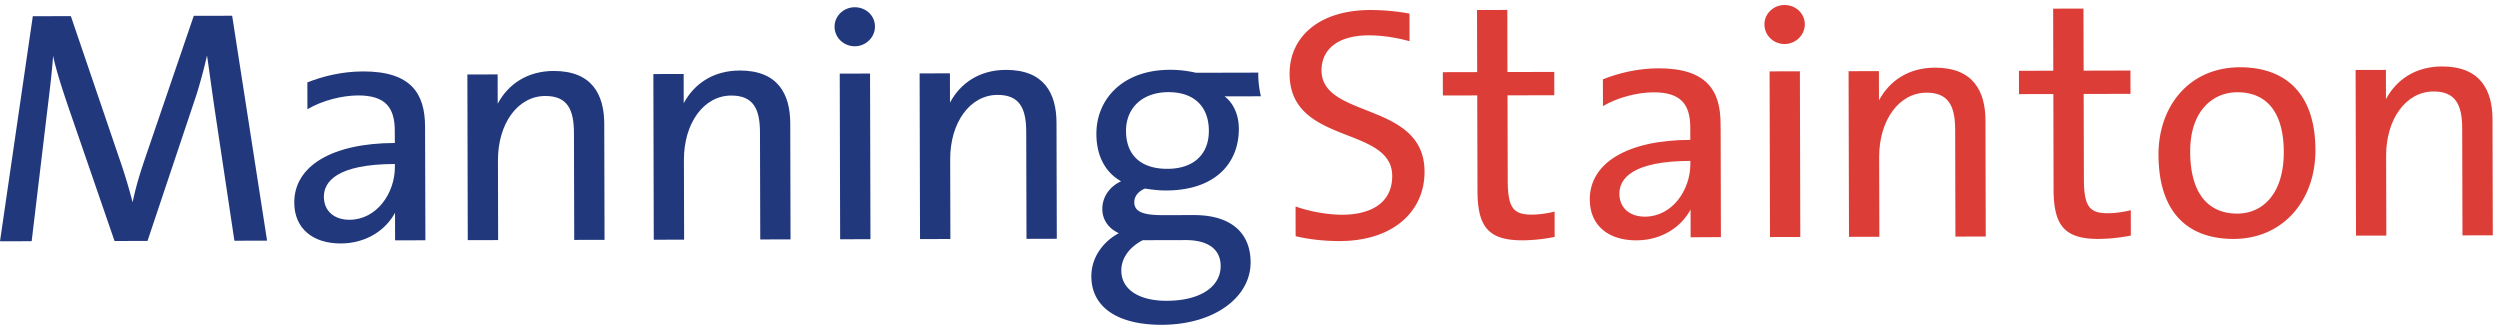
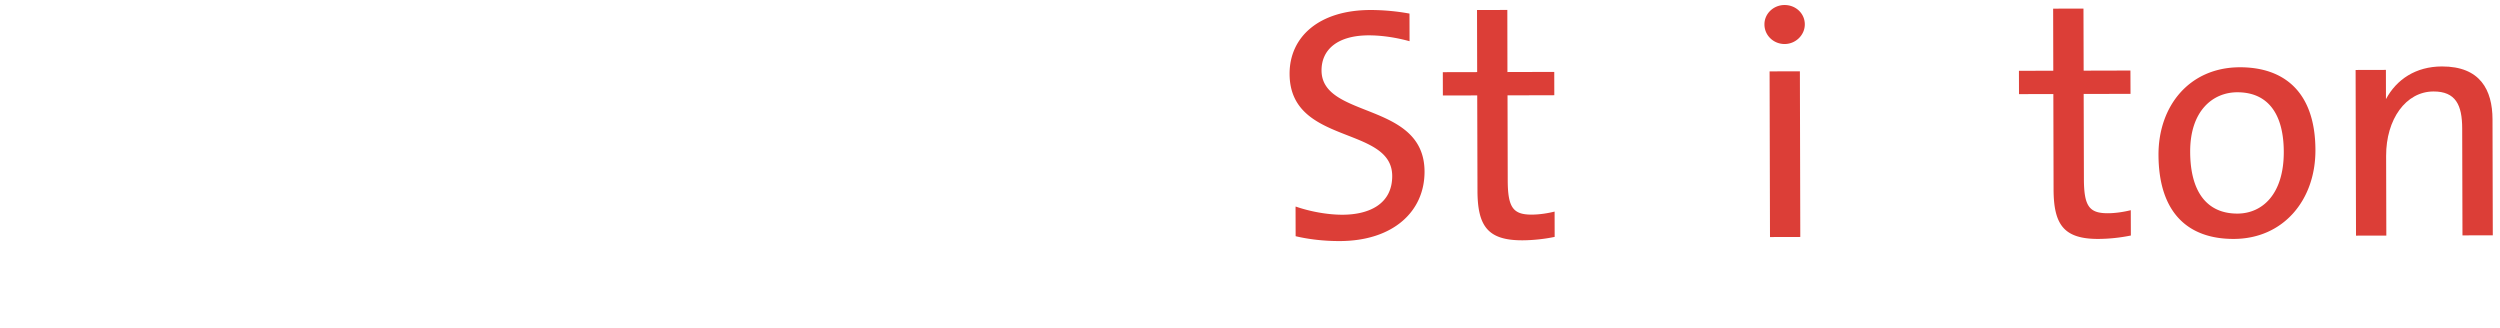
<svg xmlns="http://www.w3.org/2000/svg" width="328" id="desktop-svg" height="43" viewBox="0 0 328 43">
  <g fill="none" fill-rule="evenodd">
-     <path d="M153.182 22.15c-3.447.009-5.44-1.738-5.448-4.974-.01-2.93 2.061-5.077 5.553-5.085 3.358-.008 5.308 1.87 5.315 5.06.008 3.192-2.106 4.993-5.42 4.998zm-3.25 9.363l5.617-.013c3.089-.005 4.596 1.304 4.6 3.4.006 2.672-2.594 4.558-7.104 4.563-3.445.01-5.922-1.382-5.929-3.962-.004-1.662 1.096-3.106 2.816-3.988zM165.082 9.7c0-.058.006-.117.01-.173l-8.185.02a14.648 14.648 0 0 0-3.45-.387c-6.142.014-9.621 3.829-9.61 8.42.007 2.753 1.073 4.983 3.242 6.204-1.544.701-2.47 2.103-2.466 3.634.004 1.44.845 2.575 2.172 3.179-1.942 1.015-3.616 3.073-3.61 5.655.011 4.157 3.59 6.374 9.249 6.363 6.894-.018 11.659-3.615 11.646-8.206-.007-3.934-2.668-6.202-7.442-6.19l-4.059.006c-2.655.01-3.76-.468-3.76-1.693-.004-.697.44-1.4 1.408-1.793.753.128 1.856.256 2.78.252 6.276-.014 9.538-3.433 9.53-8.111-.006-1.836-.723-3.367-1.87-4.238l4.766-.01a12.59 12.59 0 0 1-.35-2.932zM18.976 20.943c-.702 2.097-1.142 3.541-1.577 5.598a71.394 71.394 0 0 0-1.779-5.855L9.297 2.116l-4.993.01L0 31.656l4.154-.009 1.992-16.666c.35-2.885.65-5.248.82-7.655.405 1.923 1.208 4.369 1.962 6.599l6.101 17.695 4.326-.012 6.36-18.994a63.877 63.877 0 0 0 1.443-5.333c.269 1.746.54 3.886 1.035 7.252l2.56 17.05 4.286-.01-4.58-29.506-5.036.01-6.447 18.866zM112.141.952c-1.46.002-2.649 1.145-2.645 2.545.002 1.438 1.196 2.574 2.657 2.572 1.458-.004 2.647-1.186 2.643-2.585-.002-1.448-1.195-2.535-2.655-2.532M110.226 31.392l3.978-.01-.054-21.733-3.977.011.053 21.732" fill="#22387D" />
    <path d="M173.386 9.244c-.007-2.753 2.114-4.596 6.176-4.606 1.763-.003 3.657.297 5.371.769l-.008-3.624a28.496 28.496 0 0 0-5.147-.47c-6.72.017-10.596 3.525-10.584 8.377.022 9.402 13.446 6.745 13.465 13.394.008 3.634-2.944 5.08-6.527 5.088-2.078.004-4.42-.469-6.144-1.077l-.011.184.01 3.71c1.68.403 3.717.646 5.796.638 6.937-.014 11.128-3.83 11.117-9.121-.026-9.226-13.499-6.875-13.514-13.262M197.762 1.306l-3.978.007.02 8.146-4.507.01.007 3.058 4.507-.008.034 12.506c.01 4.68 1.382 6.51 5.892 6.503 1.408-.004 3-.181 4.234-.45l-.007-3.32c-.881.222-1.984.396-2.997.399-2.475.007-3.146-.956-3.153-4.542l-.026-11.105 6.137-.017-.006-3.06-6.143.017-.014-8.144M273.352 1.126l-3.98.008.019 8.146-4.507.008.008 3.06 4.507-.01.029 12.51c.014 4.676 1.385 6.508 5.892 6.499a22.02 22.02 0 0 0 4.249-.448l-.011-3.322c-.887.22-1.991.399-3.013.399-2.47.005-3.13-.955-3.137-4.541l-.03-11.109 6.146-.013-.011-3.06-6.138.016-.023-8.143M234.129.658c-1.457.005-2.642 1.146-2.634 2.545 0 1.44 1.193 2.574 2.65 2.572 1.457-.004 2.65-1.185 2.646-2.585-.005-1.444-1.204-2.536-2.662-2.532M232.223 31.1l3.975-.01-.053-21.734-3.975.01.053 21.734M293.557 28.023c-4.022.01-6.196-2.874-6.206-8.116-.015-5.385 2.988-7.795 6.169-7.8 4.061-.011 6.1 2.87 6.112 7.813.015 5.554-2.81 8.092-6.075 8.103zm.305-19.197c-6.631.017-10.682 5.097-10.667 11.484.023 7.65 3.917 11.052 9.88 11.037 6.495-.018 10.728-5.097 10.709-11.658-.015-7.825-4.313-10.877-9.922-10.863z" fill="#DC3E37" />
-     <path d="M72.633 9.31c-3.426.01-5.947 1.706-7.334 4.296l-.008-3.843-3.972.01.051 21.736h.005l3.97-.009h.01l-.024-10.452c-.013-4.813 2.583-8.445 6.205-8.454 2.917-.006 3.76 1.784 3.767 4.843l.035 14.039 3.978-.007-.038-15.216C79.27 12.4 77.673 9.3 72.633 9.31M97.039 9.253c-3.427.01-5.951 1.704-7.335 4.29l-.008-3.838-3.975.01.053 21.736h.004l3.972-.007h.007L89.73 20.99c-.01-4.813 2.586-8.446 6.21-8.453 2.915-.01 3.763 1.783 3.77 4.843l.036 14.037 3.972-.01-.036-15.215c-.009-3.849-1.61-6.952-6.643-6.94M131.97 9.168c-3.425.007-5.947 1.702-7.33 4.292l-.01-3.839-3.976.009.054 21.737h.005l3.97-.01h.008l-.026-10.453c-.011-4.811 2.586-8.445 6.21-8.453 2.92-.006 3.759 1.784 3.767 4.845l.034 14.04 3.977-.011-.038-15.217c-.01-3.85-1.612-6.952-6.645-6.94" fill="#22387D" />
    <path d="M320.373 8.718c-3.425.01-5.946 1.698-7.335 4.287l-.007-3.835-3.975.01.053 21.735 3.974-.007h.004l-.027-10.454c-.012-4.812 2.59-8.444 6.213-8.453 2.917-.01 3.762 1.784 3.767 4.843l.037 14.038 3.978-.01-.037-15.216c-.011-3.847-1.608-6.95-6.645-6.938" fill="#DC3E37" />
-     <path d="M51.808 21.911c.01 3.41-2.368 6.913-5.95 6.922-2.034.006-3.36-1.171-3.365-3.012-.005-1.964 1.668-4.286 9.315-4.304v.394zm-4.185-12.54c-2.746.006-5.247.631-7.298 1.44l.008 3.448.01.07c1.902-1.142 4.552-1.801 6.622-1.808 3.623-.008 4.824 1.607 4.83 4.625l.007 1.613c-8.307.023-13.208 3.053-13.195 7.821.008 3.453 2.489 5.371 6.109 5.363 3.29-.009 5.869-1.717 7.111-4.028l.008 3.616h.226v.004l2.456-.007v-.003h1.295l-.044-14.915c-.011-4.33-1.826-7.254-8.145-7.24z" fill="#22387D" />
-     <path d="M253.85 8.877c-3.426.008-5.946 1.704-7.329 4.29l-.007-3.837-3.98.01.054 21.733h.008l3.967-.007h.008l-.027-10.453c-.01-4.812 2.587-8.445 6.21-8.454 2.918-.007 3.757 1.785 3.764 4.845l.033 14.037 3.98-.01-.038-15.216c-.007-3.848-1.601-6.952-6.644-6.938M221.774 21.504c.012 3.41-2.37 6.914-5.944 6.921-2.036.006-3.362-1.168-3.367-3.01-.002-1.965 1.67-4.285 9.311-4.304v.393zm3.963-5.3c-.007-4.331-1.828-7.254-8.145-7.24-2.742.006-5.243.631-7.293 1.44l.008 3.447.002.072c1.903-1.142 4.551-1.804 6.627-1.81 3.623-.01 4.823 1.609 4.827 4.627l.004 1.612c-8.308.021-13.202 3.054-13.19 7.82.008 3.456 2.486 5.373 6.108 5.363 3.299-.007 5.878-1.719 7.116-4.043l.008 3.634h.219v.002l2.46-.007v-.005h1.294l-.035-14.244h-.007l-.003-.668z" fill="#DC3E37" />
  </g>
</svg>